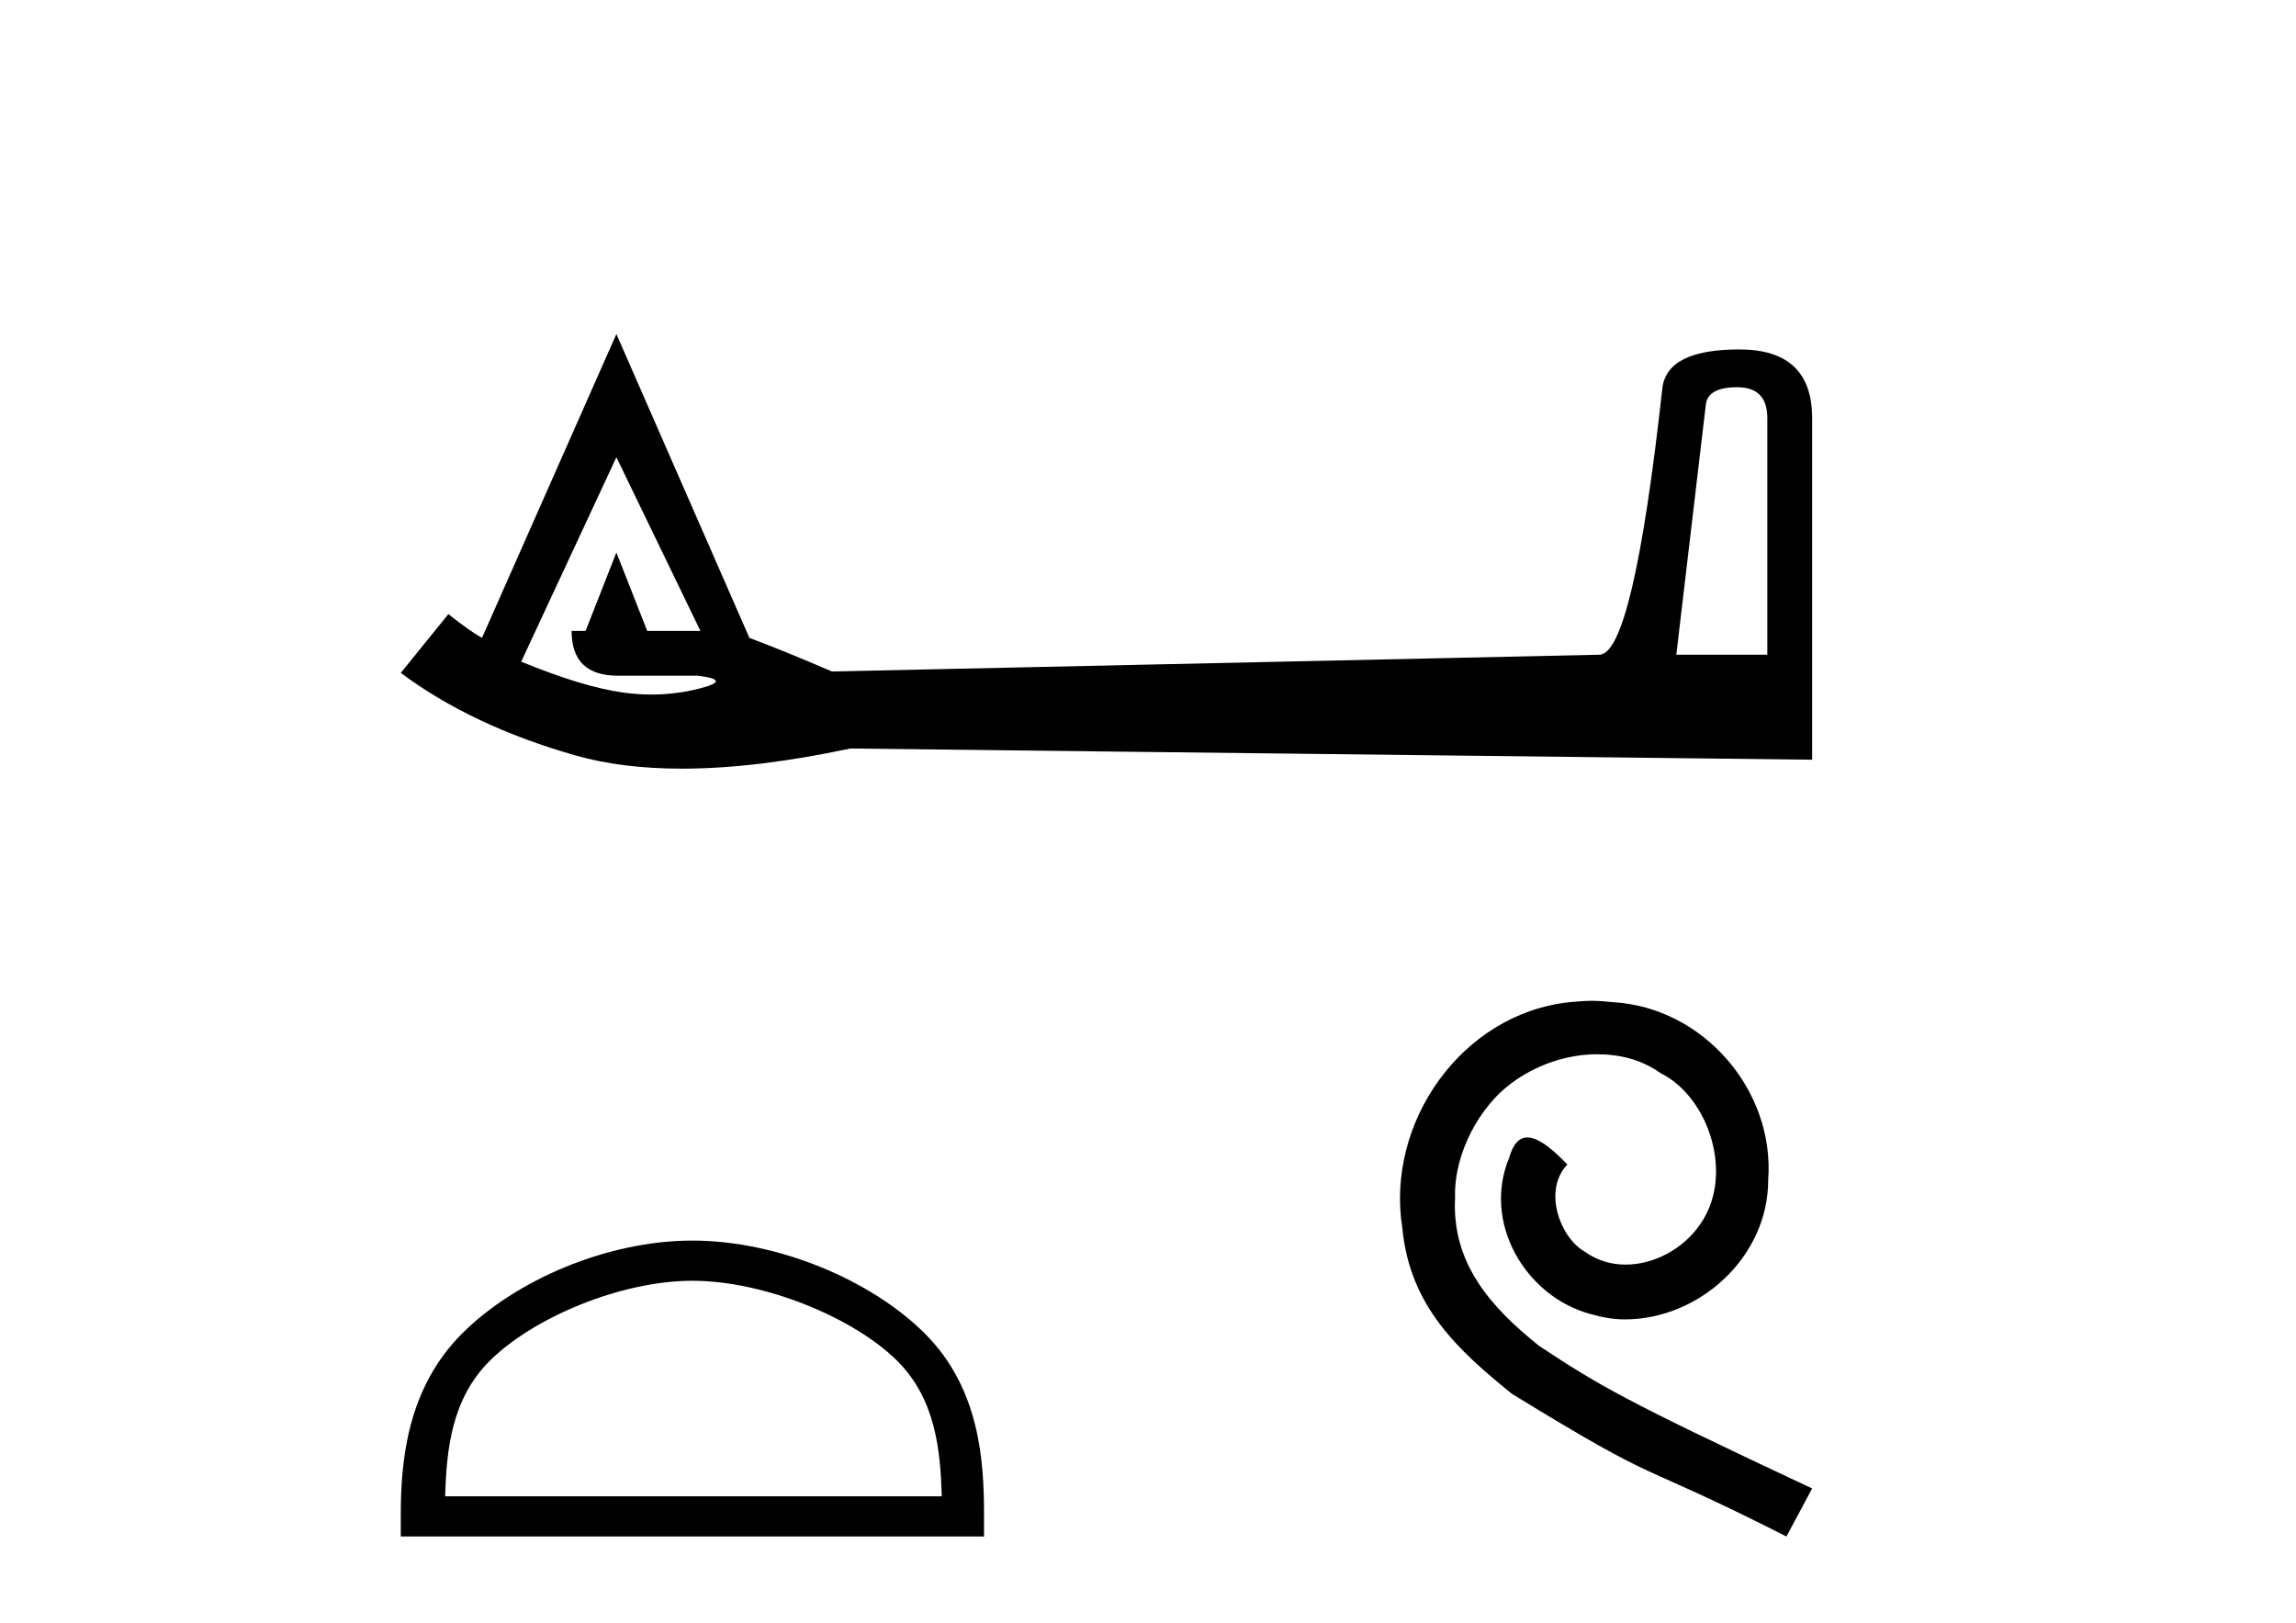
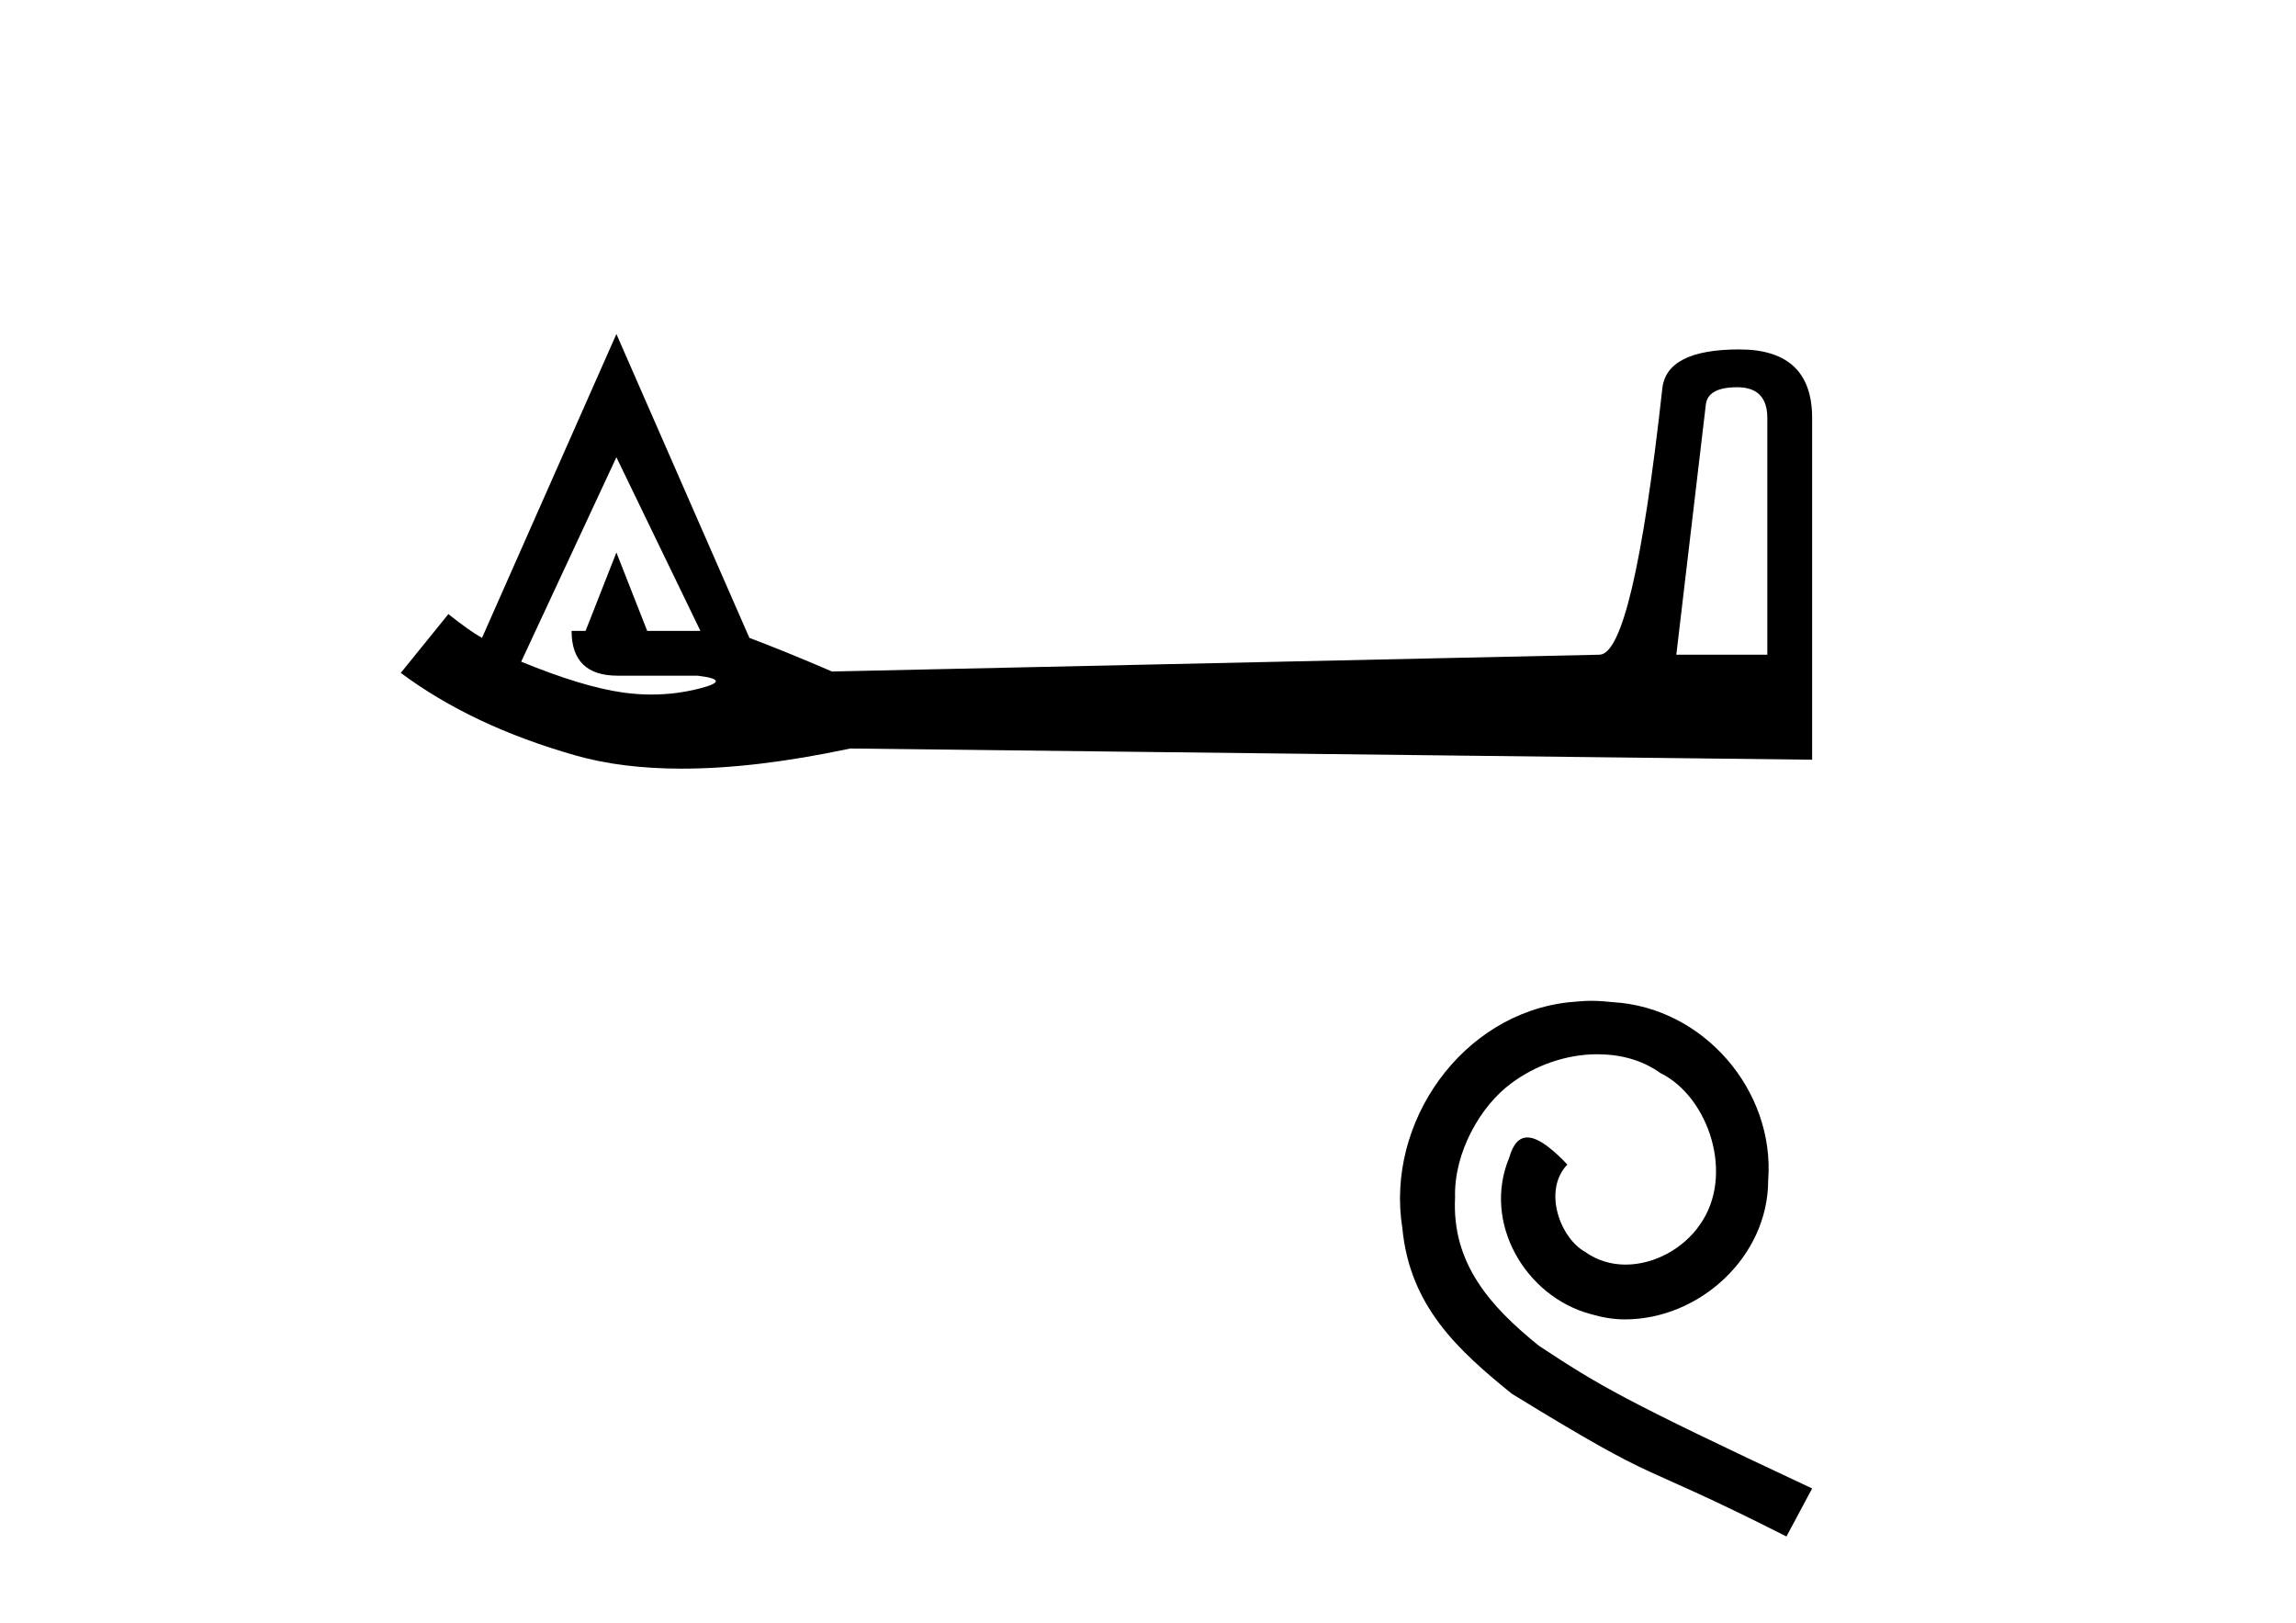
<svg xmlns="http://www.w3.org/2000/svg" width="58.0" height="41.0">
  <path d="M 43.885 9.781 Q 44.645 9.781 44.645 10.559 L 44.645 16.537 L 42.346 16.537 L 43.089 10.241 Q 43.124 9.781 43.885 9.781 ZM 15.571 11.549 L 17.693 15.935 L 16.349 15.935 L 15.571 13.955 L 14.793 15.935 L 14.439 15.935 Q 14.439 17.067 15.606 17.067 L 17.623 17.067 Q 18.507 17.173 17.693 17.385 Q 17.086 17.543 16.456 17.543 Q 16.097 17.543 15.73 17.491 Q 14.722 17.35 13.166 16.713 L 15.571 11.549 ZM 15.571 8.437 L 12.176 16.112 Q 11.857 15.935 11.327 15.511 L 10.124 16.996 Q 11.928 18.34 14.545 19.083 Q 15.715 19.415 17.223 19.415 Q 19.091 19.415 21.478 18.906 L 45.777 19.189 L 45.777 10.559 Q 45.777 8.826 43.938 8.826 Q 42.099 8.826 41.992 9.816 Q 41.25 16.537 40.401 16.537 L 21.018 16.961 Q 19.78 16.43 18.931 16.112 L 15.571 8.437 Z" style="fill:#000000;stroke:none" />
-   <path d="M 17.491 32.35 C 19.304 32.35 21.572 33.281 22.67 34.378 C 23.63 35.339 23.755 36.612 23.791 37.795 L 11.245 37.795 C 11.28 36.612 11.406 35.339 12.366 34.378 C 13.464 33.281 15.679 32.35 17.491 32.35 ZM 17.491 31.335 C 15.341 31.335 13.028 32.329 11.672 33.684 C 10.282 35.075 10.124 36.906 10.124 38.275 L 10.124 38.809 L 24.858 38.809 L 24.858 38.275 C 24.858 36.906 24.754 35.075 23.364 33.684 C 22.008 32.329 19.641 31.335 17.491 31.335 Z" style="fill:#000000;stroke:none" />
  <path d="M 40.208 25.279 C 40.02 25.279 39.832 25.297 39.644 25.314 C 36.928 25.604 34.998 28.354 35.425 31.019 C 35.613 33.001 36.842 34.111 38.192 35.205 C 42.207 37.665 41.079 36.759 45.128 38.809 L 45.777 37.596 C 40.96 35.341 40.379 34.983 38.875 33.992 C 37.645 33.001 36.672 31.908 36.757 30.251 C 36.723 29.106 37.406 27.927 38.175 27.364 C 38.79 26.902 39.576 26.629 40.345 26.629 C 40.925 26.629 41.472 26.766 41.95 27.107 C 43.163 27.705 43.83 29.687 42.941 30.934 C 42.531 31.532 41.797 31.942 41.062 31.942 C 40.703 31.942 40.345 31.839 40.037 31.617 C 39.422 31.276 38.961 30.08 39.593 29.414 C 39.302 29.106 38.892 28.73 38.585 28.73 C 38.38 28.73 38.226 28.884 38.124 29.243 C 37.44 30.883 38.534 32.745 40.174 33.189 C 40.464 33.274 40.755 33.326 41.045 33.326 C 42.924 33.326 44.667 31.754 44.667 29.807 C 44.837 27.534 43.027 25.45 40.755 25.314 C 40.584 25.297 40.396 25.279 40.208 25.279 Z" style="fill:#000000;stroke:none" />
</svg>